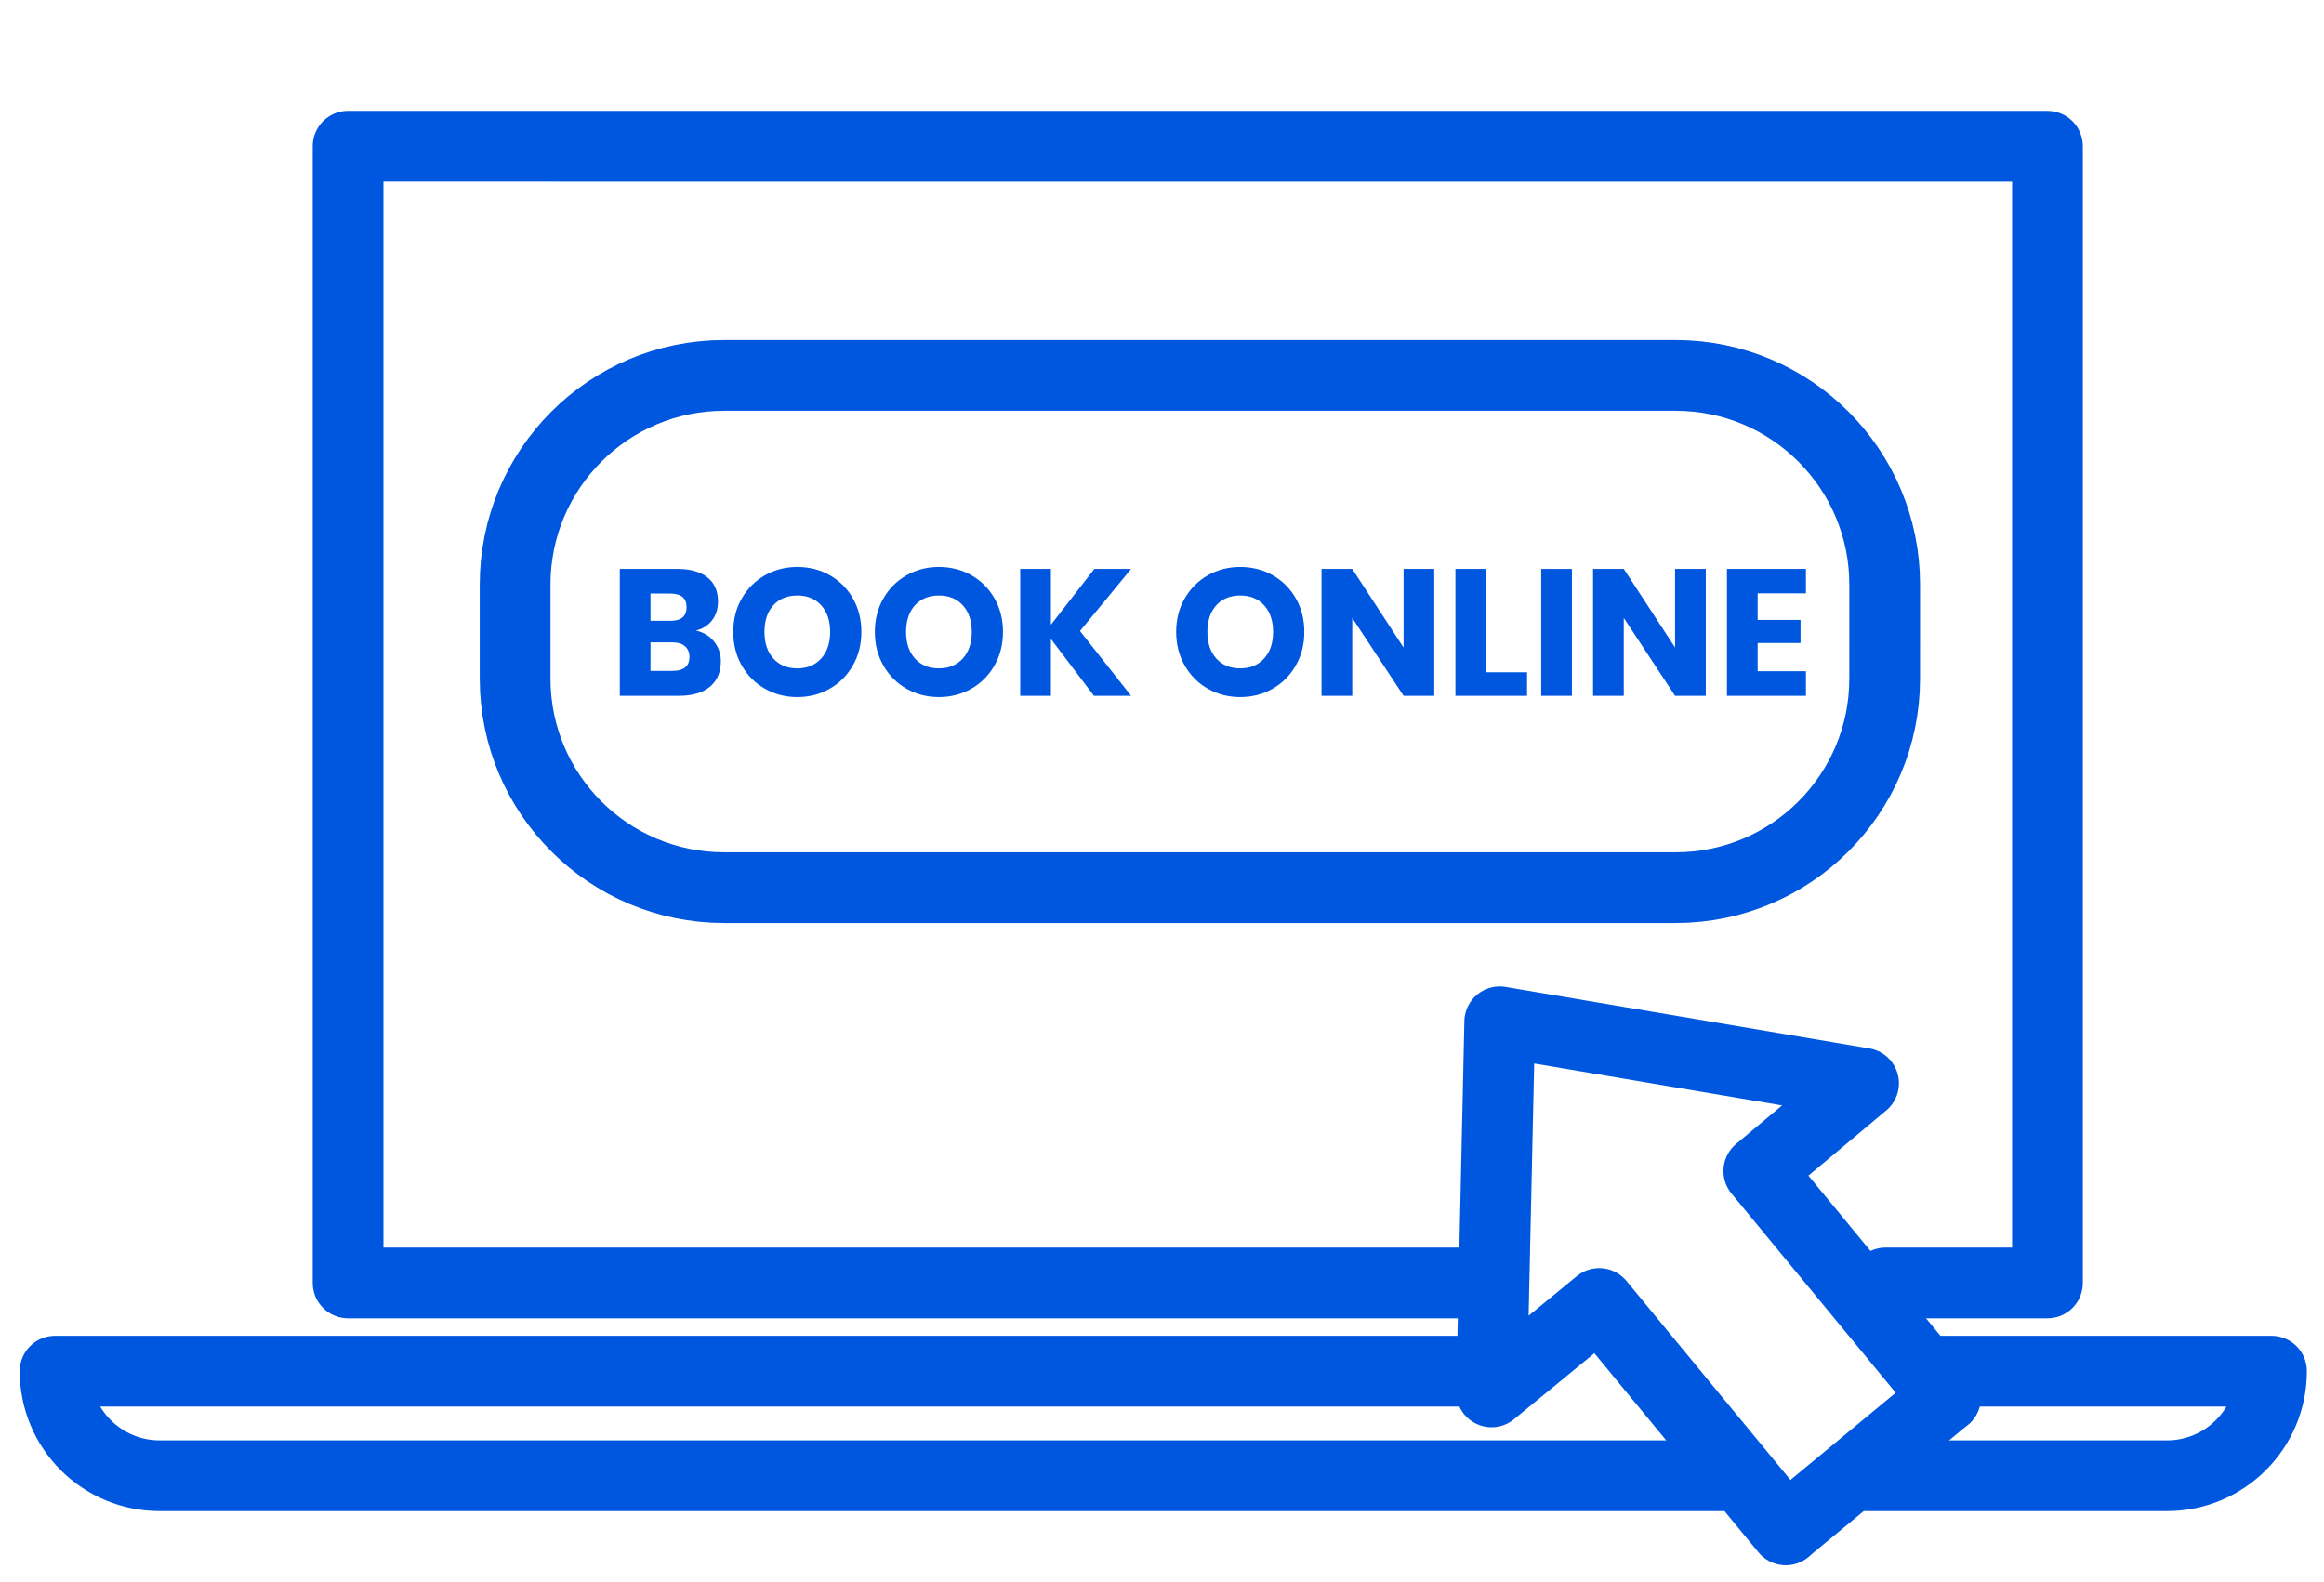
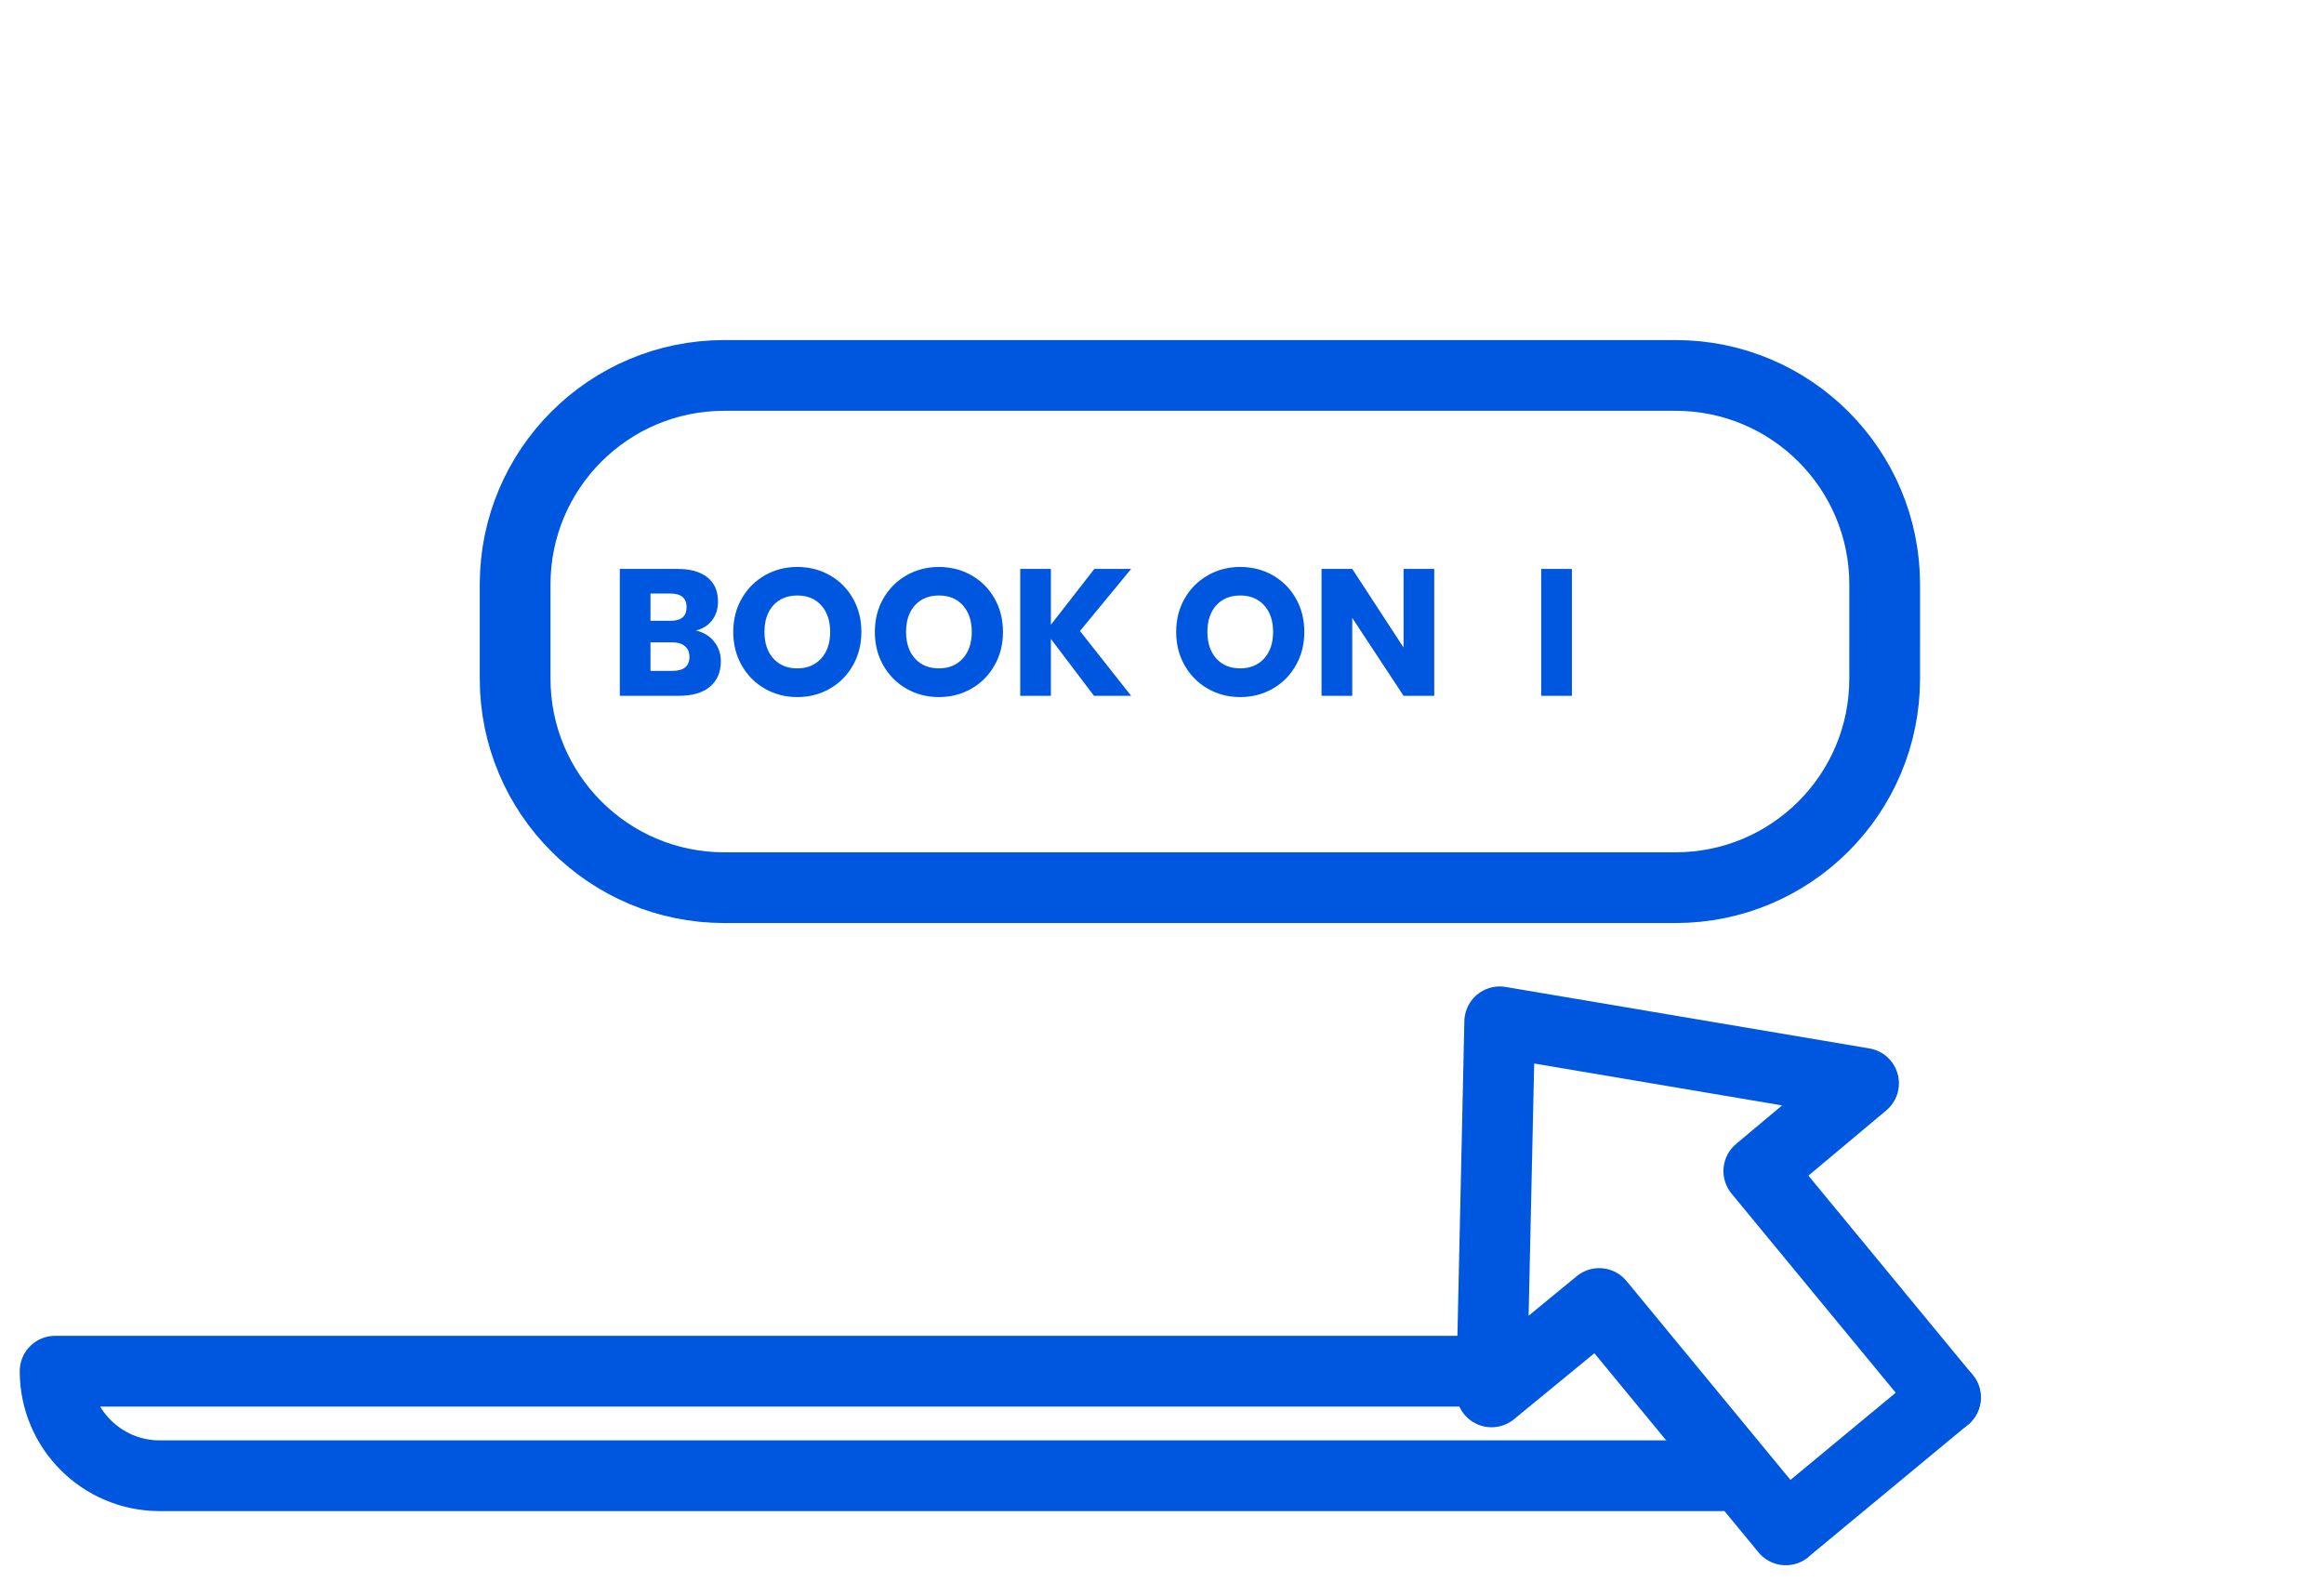
<svg xmlns="http://www.w3.org/2000/svg" version="1.1" id="Layer_1" x="0px" y="0px" width="295.667px" height="201.334px" viewBox="0 0 295.667 201.334" enable-background="new 0 0 295.667 201.334" xml:space="preserve">
-   <polyline fill="none" stroke="#0057DF" stroke-width="9" stroke-linecap="round" stroke-linejoin="round" stroke-miterlimit="10" points="  189.21,163.238 169.53,163.238 44.285,163.238 44.285,18.605 260.484,18.608 260.484,133.409 260.484,163.238 239.894,163.238 " />
  <line fill="none" stroke="#0057DF" stroke-width="9" stroke-linecap="round" stroke-linejoin="round" stroke-miterlimit="10" x1="247.505" y1="177.809" x2="227.85" y2="194.092" />
  <polyline fill="none" stroke="#0057DF" stroke-width="9" stroke-linecap="round" stroke-linejoin="round" stroke-miterlimit="10" points="  247.505,177.809 223.761,149.003 237.087,137.838 190.8,130.014 189.761,177.102 203.457,165.854 227.196,194.658 " />
  <path fill="none" stroke="#0057DF" stroke-width="9" stroke-linecap="round" stroke-linejoin="round" stroke-miterlimit="10" d="  M239.775,86.344c0,14.69-11.908,26.601-26.602,26.601H92.137c-14.693,0-26.602-11.909-26.602-26.601V74.373  c0-14.691,11.909-26.604,26.602-26.604h121.036c14.693,0,26.603,11.912,26.603,26.604L239.775,86.344L239.775,86.344z" />
  <g>
    <path fill="#0057DF" d="M90.853,81.639c0.571,0.716,0.856,1.545,0.856,2.487c0,1.386-0.46,2.466-1.381,3.242   s-2.242,1.165-3.961,1.165h-7.512V72.389h7.33c1.644,0,2.915,0.358,3.813,1.074c0.898,0.715,1.347,1.734,1.347,3.06   c0,0.975-0.259,1.784-0.776,2.432c-0.518,0.647-1.195,1.07-2.032,1.269C89.51,80.45,90.282,80.922,90.853,81.639z M82.759,78.989   h2.558c1.354,0,2.032-0.578,2.032-1.735c0-1.156-0.692-1.734-2.078-1.734h-2.512V78.989z M87.714,83.578   c0-0.578-0.19-1.031-0.571-1.357c-0.381-0.328-0.921-0.491-1.621-0.491h-2.763v3.631h2.786   C86.991,85.36,87.714,84.766,87.714,83.578z" />
    <path fill="#0057DF" d="M105.581,73.2c1.241,0.708,2.219,1.69,2.934,2.946c0.715,1.255,1.073,2.675,1.073,4.258   s-0.362,3.007-1.084,4.27c-0.723,1.265-1.705,2.25-2.945,2.957c-1.241,0.709-2.615,1.063-4.122,1.063s-2.881-0.354-4.122-1.063   c-1.241-0.707-2.223-1.692-2.945-2.957c-0.723-1.263-1.084-2.687-1.084-4.27s0.361-3.003,1.084-4.258   c0.723-1.256,1.705-2.238,2.945-2.946c1.241-0.707,2.615-1.062,4.122-1.062C102.958,72.139,104.34,72.493,105.581,73.2z    M98.388,77.014c-0.753,0.83-1.13,1.961-1.13,3.392c0,1.416,0.376,2.542,1.13,3.379c0.753,0.838,1.77,1.256,3.048,1.256   c1.263,0,2.275-0.418,3.037-1.256c0.761-0.837,1.142-1.963,1.142-3.379s-0.377-2.542-1.13-3.379s-1.77-1.257-3.048-1.257   S99.142,76.186,98.388,77.014z" />
    <path fill="#0057DF" d="M123.595,73.2c1.241,0.708,2.219,1.69,2.934,2.946c0.715,1.255,1.073,2.675,1.073,4.258   s-0.362,3.007-1.084,4.27c-0.723,1.265-1.705,2.25-2.945,2.957c-1.241,0.709-2.615,1.063-4.122,1.063   c-1.507,0-2.881-0.354-4.122-1.063c-1.241-0.707-2.223-1.692-2.945-2.957c-0.723-1.263-1.084-2.687-1.084-4.27   s0.361-3.003,1.084-4.258c0.723-1.256,1.705-2.238,2.945-2.946c1.241-0.707,2.615-1.062,4.122-1.062   C120.973,72.139,122.354,72.493,123.595,73.2z M116.403,77.014c-0.753,0.83-1.13,1.961-1.13,3.392c0,1.416,0.376,2.542,1.13,3.379   c0.753,0.838,1.77,1.256,3.048,1.256c1.263,0,2.275-0.418,3.037-1.256c0.761-0.837,1.142-1.963,1.142-3.379   s-0.377-2.542-1.13-3.379s-1.77-1.257-3.048-1.257C118.174,75.77,117.156,76.186,116.403,77.014z" />
    <path fill="#0057DF" d="M137.398,80.29l6.507,8.243h-4.727l-5.479-7.238v7.238h-3.904V72.389h3.904v7.103l5.526-7.103h4.681   L137.398,80.29z" />
    <path fill="#0057DF" d="M161.931,73.2c1.24,0.708,2.219,1.69,2.936,2.946c0.715,1.255,1.072,2.675,1.072,4.258   s-0.361,3.007-1.085,4.27c-0.724,1.265-1.705,2.25-2.944,2.957c-1.242,0.709-2.615,1.063-4.121,1.063   c-1.509,0-2.883-0.354-4.123-1.063c-1.24-0.707-2.223-1.692-2.944-2.957c-0.724-1.263-1.085-2.687-1.085-4.27   s0.361-3.003,1.085-4.258c0.723-1.256,1.704-2.238,2.944-2.946c1.24-0.707,2.614-1.062,4.123-1.062   C159.309,72.139,160.691,72.493,161.931,73.2z M154.74,77.014c-0.754,0.83-1.131,1.961-1.131,3.392   c0,1.416,0.377,2.542,1.131,3.379c0.754,0.838,1.77,1.256,3.049,1.256c1.262,0,2.274-0.418,3.035-1.256   c0.762-0.837,1.143-1.963,1.143-3.379s-0.377-2.542-1.131-3.379s-1.77-1.257-3.047-1.257   C156.507,75.77,155.494,76.186,154.74,77.014z" />
    <path fill="#0057DF" d="M182.47,88.533h-3.904l-6.529-9.91v9.91h-3.906V72.389h3.906l6.529,10.002V72.389h3.904V88.533z" />
-     <path fill="#0057DF" d="M189.069,85.542h5.206v2.991h-9.111V72.389h3.905V85.542z" />
    <path fill="#0057DF" d="M199.983,72.391v16.144h-3.905V72.391H199.983z" />
-     <path fill="#0057DF" d="M217.015,88.533h-3.904l-6.529-9.91v9.91h-3.906V72.389h3.906l6.529,10.002V72.389h3.904V88.533z" />
-     <path fill="#0057DF" d="M223.615,75.495v3.38h5.456v2.945h-5.456v3.585h6.141v3.128h-10.047V72.389h10.047v3.105L223.615,75.495   L223.615,75.495z" />
  </g>
  <path fill="none" stroke="#0057DF" stroke-width="9" stroke-linecap="round" stroke-linejoin="round" stroke-miterlimit="10" d="  M218.957,187.768H20.312c-7.347,0-13.301-5.953-13.301-13.301l0,0h184.875" />
-   <path fill="none" stroke="#0057DF" stroke-width="9" stroke-linecap="round" stroke-linejoin="round" stroke-miterlimit="10" d="  M245.095,174.467h43.893l0,0c0,7.348-5.953,13.301-13.301,13.301h-38.109" />
</svg>